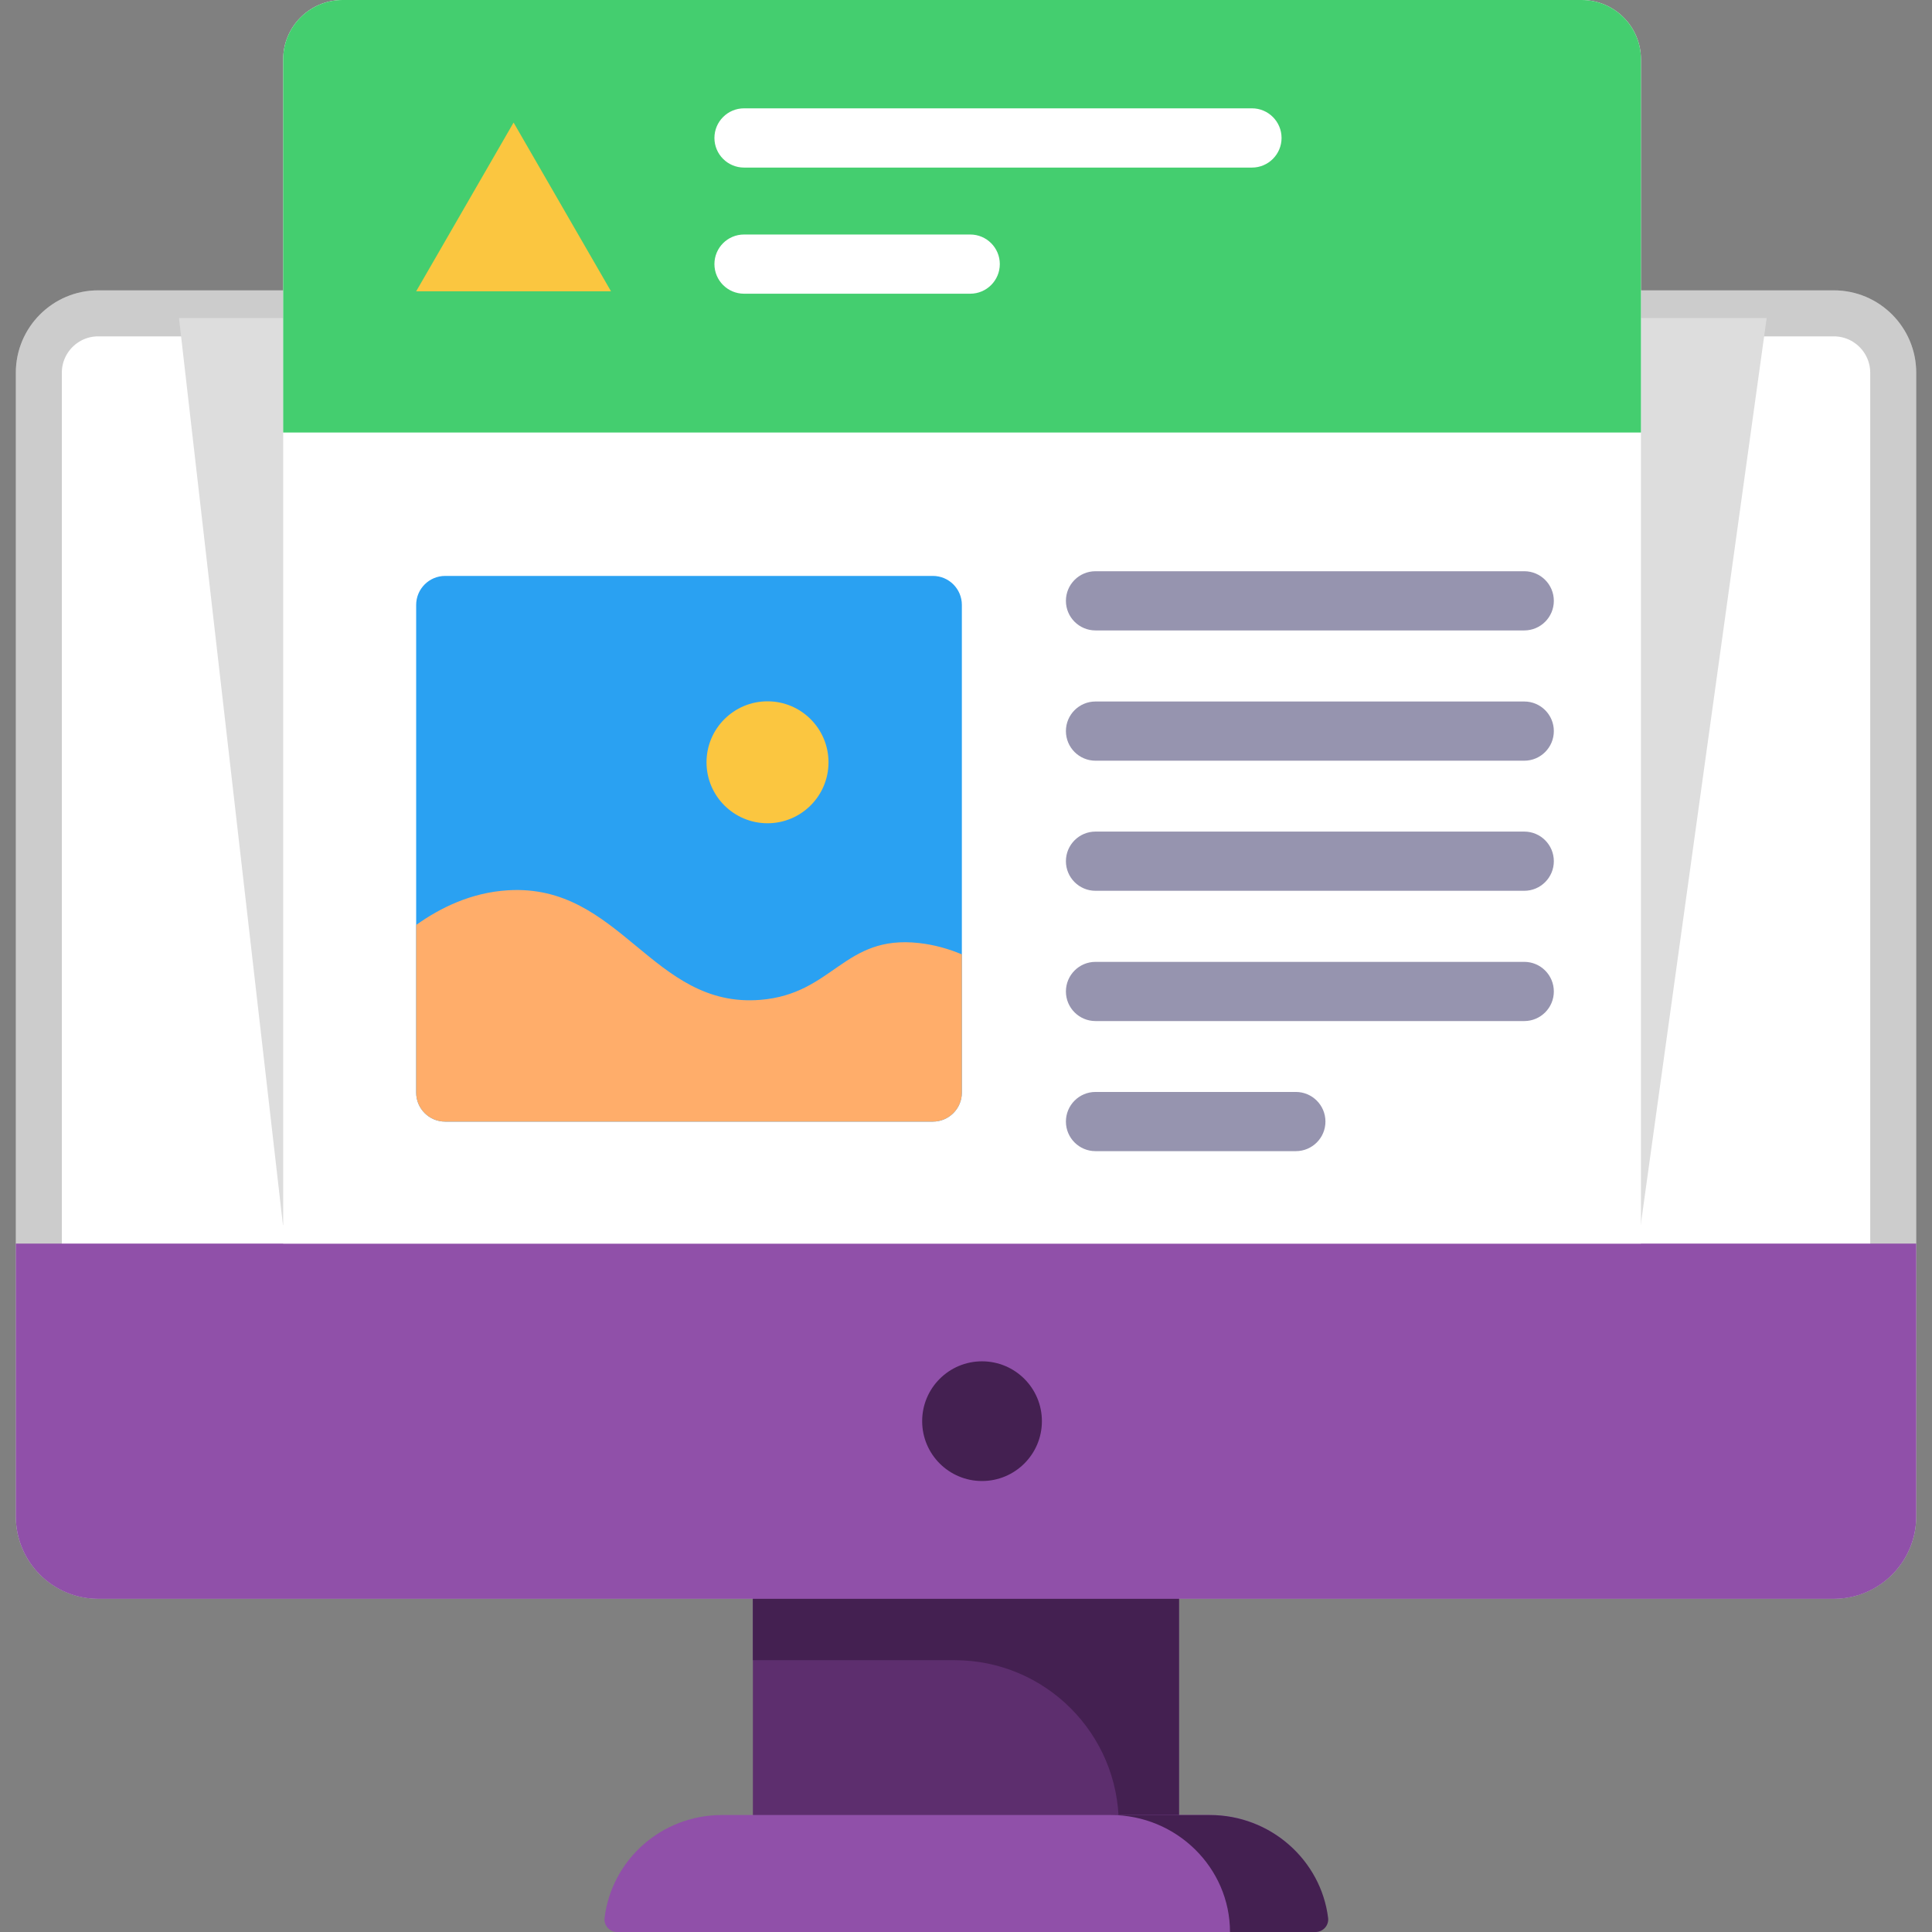
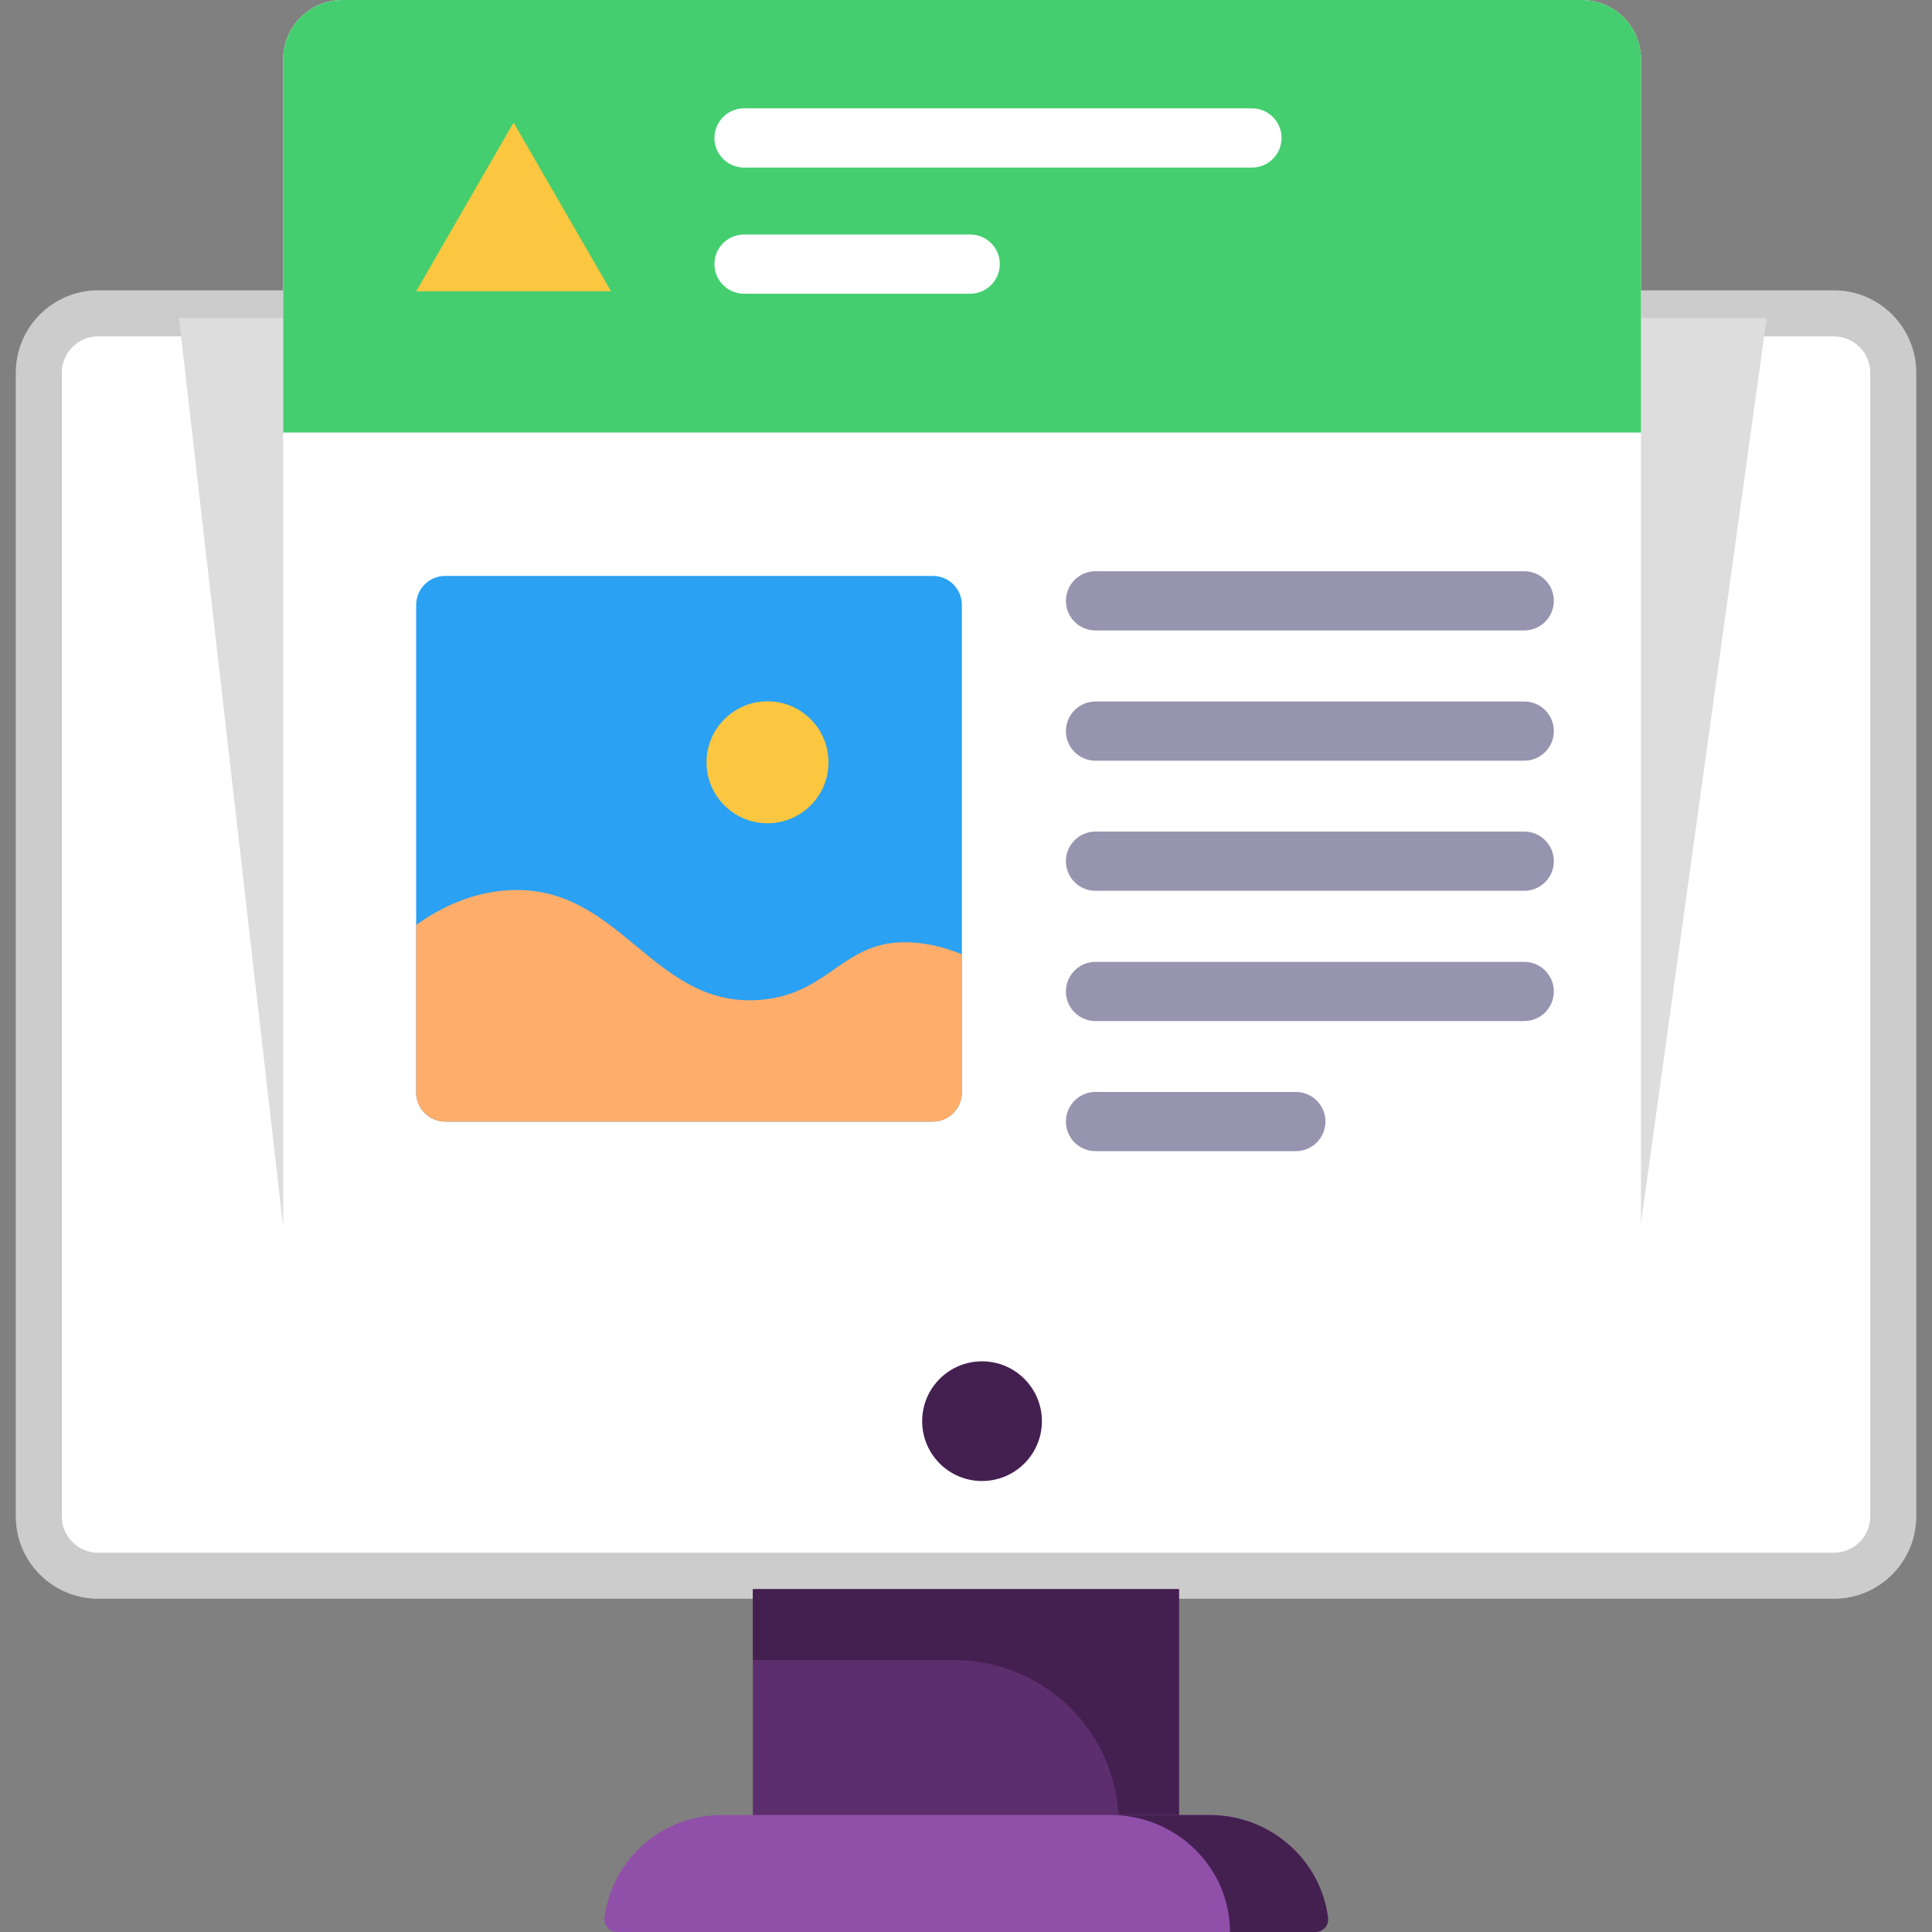
<svg xmlns="http://www.w3.org/2000/svg" width="42" height="42" viewBox="0 0 42 42" fill="none">
  <rect x="0" y="0" width="42" height="42" fill="#808080" stroke="none" />
  <g clip-path="url(#clip0_3469_7495)">
    <path d="M39.865 34.755H2.135C1.146 34.755 0.344 33.953 0.344 32.964V8.104C0.344 7.115 1.146 6.312 2.135 6.312H39.865C40.855 6.312 41.657 7.115 41.657 8.104V32.964C41.657 33.953 40.855 34.755 39.865 34.755Z" fill="white" />
    <path d="M39.865 34.255H2.135C1.422 34.255 0.844 33.677 0.844 32.964V8.104C0.844 7.391 1.422 6.812 2.135 6.812H39.865C40.578 6.812 41.157 7.391 41.157 8.104V32.964C41.157 33.677 40.578 34.255 39.865 34.255Z" stroke="black" stroke-opacity="0.2" />
    <path d="M25.629 34.547H16.367V39.66H25.629V34.547Z" fill="#5D2E6E" />
    <path d="M16.367 34.547V36.091H20.752C22.723 36.091 24.321 37.689 24.321 39.66H25.63V34.547H16.367Z" fill="#442051" />
-     <path d="M0.344 27.035V32.965C0.344 33.955 1.146 34.757 2.135 34.757H39.865C40.855 34.757 41.657 33.955 41.657 32.965V27.035H0.344Z" fill="#9050A9" />
    <path d="M21.348 32.196C22.067 32.196 22.65 31.614 22.65 30.895C22.65 30.176 22.067 29.594 21.348 29.594C20.63 29.594 20.047 30.176 20.047 30.895C20.047 31.614 20.63 32.196 21.348 32.196Z" fill="#442051" />
    <path d="M28.17 4.1H17.128C16.773 4.1 16.484 3.811 16.484 3.456C16.484 3.101 16.773 2.812 17.128 2.812H28.17C28.525 2.812 28.813 3.101 28.813 3.456C28.813 3.811 28.525 4.1 28.17 4.1Z" fill="black" />
    <path d="M22.045 6.846H17.128C16.773 6.846 16.484 6.558 16.484 6.202C16.484 5.847 16.773 5.559 17.128 5.559H22.045C22.401 5.559 22.689 5.847 22.689 6.202C22.689 6.558 22.401 6.846 22.045 6.846Z" fill="black" />
    <path d="M3.891 6.914L6.151 26.631H35.668L38.406 6.914H3.891Z" fill="#DDDDDD" />
    <path d="M35.673 27.034H6.156V1.29C6.156 0.578 6.734 0 7.446 0H34.383C35.096 0 35.673 0.578 35.673 1.29V27.034Z" fill="white" />
    <path d="M34.383 0H7.446C6.734 0 6.156 0.578 6.156 1.29V9.402H35.673V1.29C35.673 0.578 35.096 0 34.383 0Z" fill="#44CE6F" />
    <path d="M11.165 2.664L9.047 6.333H13.283L11.165 2.664Z" fill="#FBC640" />
    <path d="M27.217 3.643H16.175C15.819 3.643 15.531 3.354 15.531 2.999C15.531 2.644 15.819 2.355 16.175 2.355H27.217C27.572 2.355 27.86 2.644 27.86 2.999C27.86 3.354 27.572 3.643 27.217 3.643Z" fill="white" />
    <path d="M33.136 13.705H23.815C23.46 13.705 23.172 13.417 23.172 13.062C23.172 12.706 23.46 12.418 23.815 12.418H33.136C33.491 12.418 33.779 12.706 33.779 13.062C33.779 13.417 33.491 13.705 33.136 13.705Z" fill="#9694AF" />
    <path d="M33.136 16.537H23.815C23.46 16.537 23.172 16.249 23.172 15.893C23.172 15.538 23.46 15.25 23.815 15.25H33.136C33.491 15.25 33.779 15.538 33.779 15.893C33.779 16.249 33.491 16.537 33.136 16.537Z" fill="#9694AF" />
    <path d="M33.136 19.365H23.815C23.46 19.365 23.172 19.077 23.172 18.722C23.172 18.366 23.46 18.078 23.815 18.078H33.136C33.491 18.078 33.779 18.366 33.779 18.722C33.779 19.077 33.491 19.365 33.136 19.365Z" fill="#9694AF" />
    <path d="M33.136 22.197H23.815C23.46 22.197 23.172 21.909 23.172 21.554C23.172 21.198 23.46 20.91 23.815 20.91H33.136C33.491 20.91 33.779 21.198 33.779 21.554C33.779 21.909 33.491 22.197 33.136 22.197Z" fill="#9694AF" />
    <path d="M28.17 25.025H23.815C23.46 25.025 23.172 24.737 23.172 24.382C23.172 24.026 23.46 23.738 23.815 23.738H28.17C28.526 23.738 28.814 24.026 28.814 24.382C28.814 24.737 28.526 25.025 28.17 25.025Z" fill="#9694AF" />
    <path d="M21.092 6.385H16.175C15.819 6.385 15.531 6.097 15.531 5.741C15.531 5.386 15.819 5.098 16.175 5.098H21.092C21.447 5.098 21.735 5.386 21.735 5.741C21.735 6.097 21.447 6.385 21.092 6.385Z" fill="white" />
    <path d="M20.279 24.383H9.678C9.33 24.383 9.047 24.1 9.047 23.751V13.151C9.047 12.802 9.33 12.52 9.678 12.52H20.279C20.628 12.52 20.91 12.802 20.91 13.151V23.751C20.91 24.1 20.628 24.383 20.279 24.383Z" fill="#2AA1F2" />
    <path d="M20.91 23.752V20.747C20.625 20.628 20.313 20.538 19.979 20.501C18.341 20.317 18.121 21.607 16.53 21.736C14.177 21.927 13.493 19.204 11.042 19.354C10.245 19.402 9.568 19.735 9.047 20.108V23.752C9.047 24.101 9.33 24.383 9.678 24.383H9.917H20.04H20.279C20.628 24.383 20.91 24.101 20.91 23.752Z" fill="#FFAD6A" />
    <path d="M16.685 17.897C17.417 17.897 18.011 17.304 18.011 16.572C18.011 15.84 17.417 15.246 16.685 15.246C15.953 15.246 15.359 15.84 15.359 16.572C15.359 17.304 15.953 17.897 16.685 17.897Z" fill="#FBC640" />
    <path d="M26.303 39.457H15.695C14.371 39.457 13.295 40.441 13.143 41.694C13.123 41.857 13.252 42 13.416 42H28.582C28.746 42 28.875 41.857 28.856 41.694C28.703 40.441 27.628 39.457 26.303 39.457Z" fill="#9050A9" />
    <path d="M26.3 39.457H24.148C25.579 39.457 26.739 40.605 26.739 42H28.598C28.763 42 28.892 41.856 28.872 41.694C28.717 40.441 27.625 39.457 26.3 39.457Z" fill="#442051" />
  </g>
  <defs>
    <clipPath id="clip0_3469_7495">
      <rect width="42" height="42" fill="white" />
    </clipPath>
  </defs>
</svg>